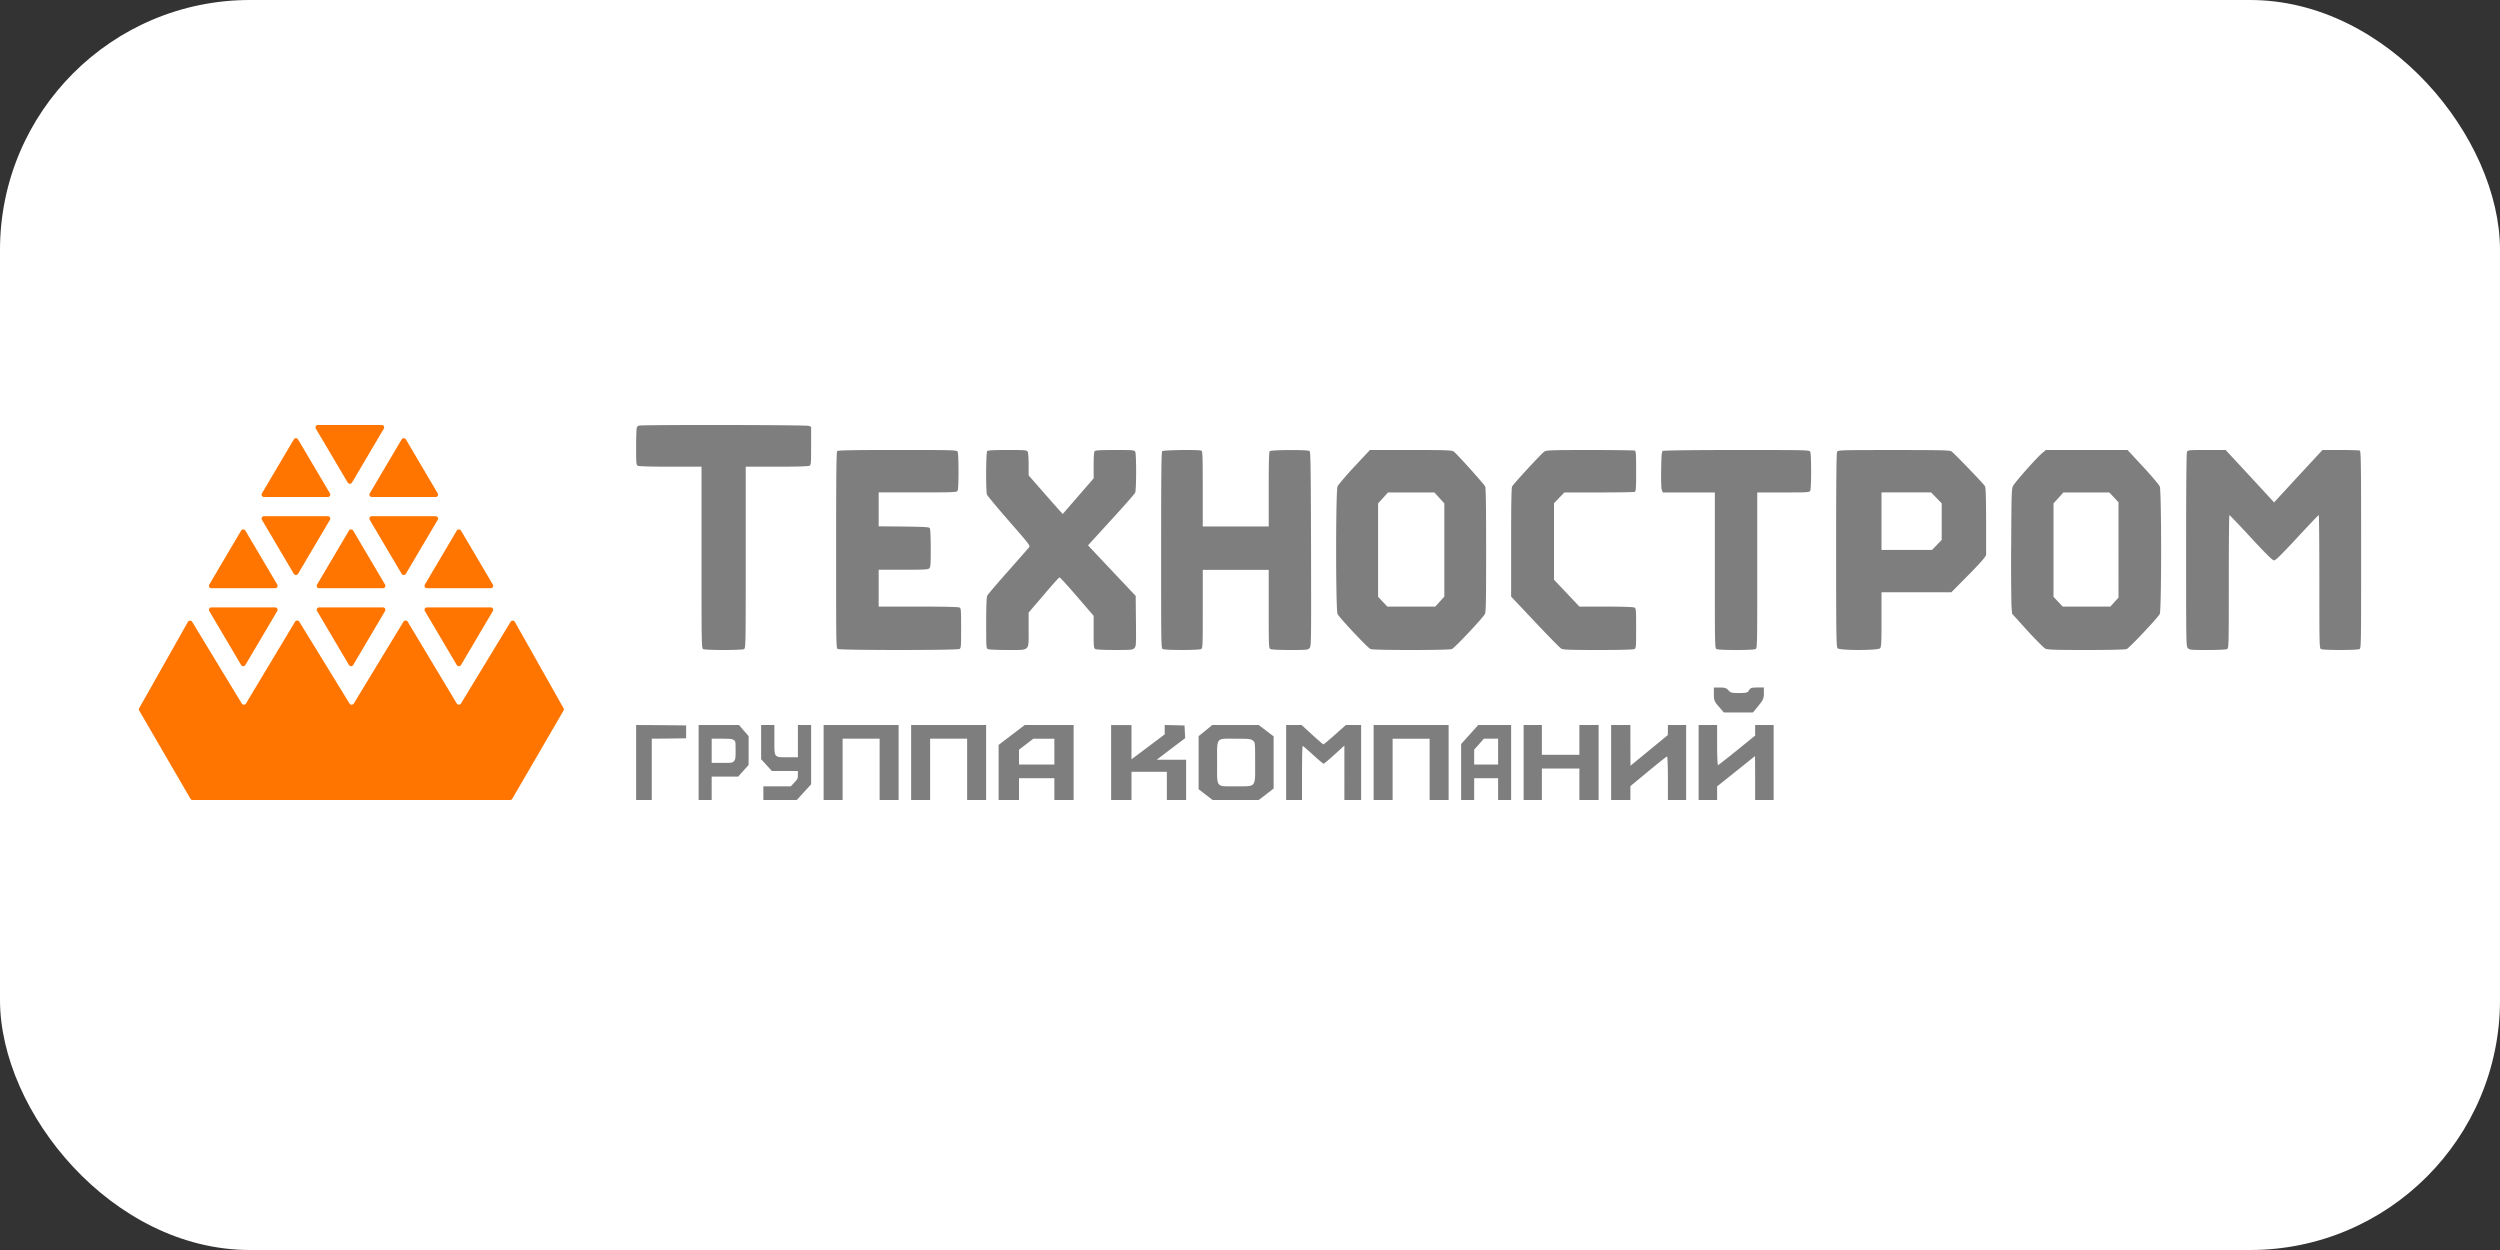
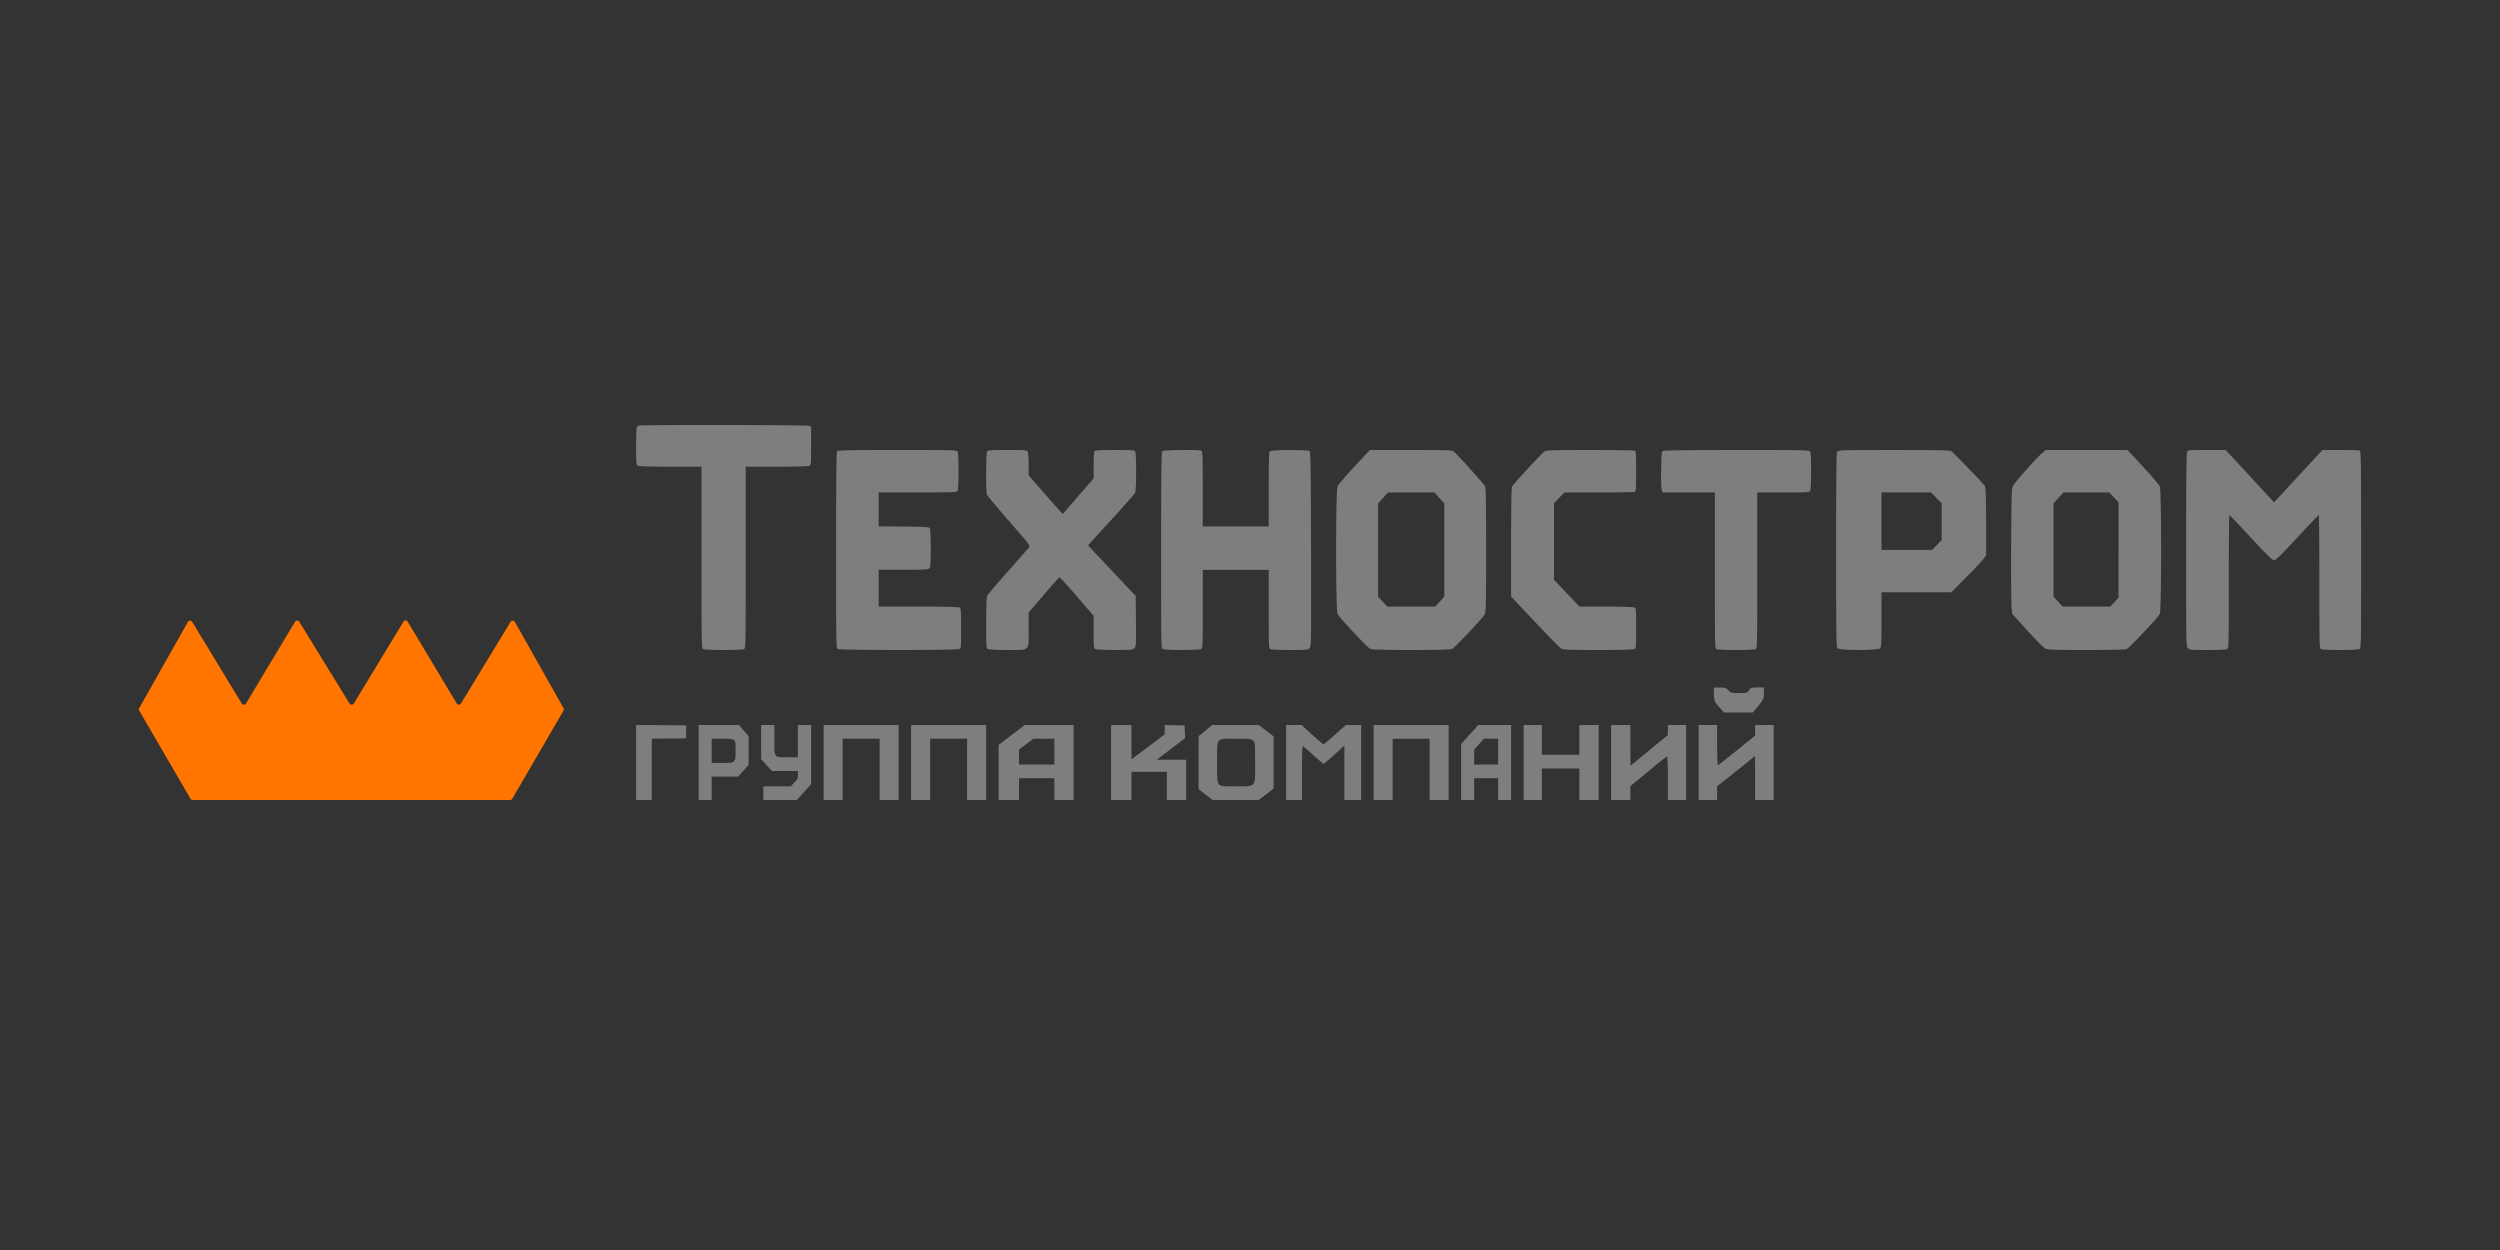
<svg xmlns="http://www.w3.org/2000/svg" width="100" height="50" fill="none">
  <rect width="100%" height="100%" fill="#333333" stroke="none" />
-   <rect width="100" height="50" fill="#fff" rx="10" />
-   <path fill="#FF7500" d="m12.633 17.144 1.276 2.16a.1.1 0 0 0 .17 0l1.275-2.16a.096.096 0 0 0-.085-.144h-2.551a.096.096 0 0 0-.085.144ZM10.477 19.736l1.275-2.16a.1.1 0 0 1 .17 0l1.276 2.16a.096.096 0 0 1-.085.144h-2.551a.096.096 0 0 1-.085-.144ZM11.752 22.952l-1.275-2.16a.096.096 0 0 1 .085-.144h2.551c.075 0 .123.08.085.144l-1.276 2.16a.1.1 0 0 1-.17 0ZM8.37 24.44l1.275 2.16a.099.099 0 0 0 .17 0l1.276-2.16a.096.096 0 0 0-.085-.144H8.454a.096.096 0 0 0-.084.144ZM9.645 21.224l-1.275 2.16a.096.096 0 0 0 .084.144h2.552c.075 0 .122-.08.085-.144l-1.276-2.16a.099.099 0 0 0-.17 0ZM14.79 19.736l1.275-2.16a.099.099 0 0 1 .17 0l1.275 2.16a.096.096 0 0 1-.085.144h-2.551a.096.096 0 0 1-.085-.144ZM16.065 22.952l-1.276-2.16a.096.096 0 0 1 .085-.144h2.551c.076 0 .123.08.085.144l-1.276 2.16a.099.099 0 0 1-.17 0ZM12.682 24.44l1.276 2.16a.1.1 0 0 0 .17 0l1.275-2.16a.096.096 0 0 0-.085-.144h-2.551a.096.096 0 0 0-.085.144ZM13.958 21.224l-1.276 2.16a.096.096 0 0 0 .085.144h2.551c.076 0 .123-.08.085-.144l-1.276-2.16a.1.1 0 0 0-.17 0ZM16.994 24.44l1.276 2.16a.1.1 0 0 0 .17 0l1.275-2.16a.096.096 0 0 0-.085-.144h-2.55a.096.096 0 0 0-.086.144ZM18.27 21.224l-1.276 2.16a.096.096 0 0 0 .085.144h2.551c.076 0 .123-.08.085-.144l-1.275-2.16a.1.1 0 0 0-.17 0Z" />
  <path fill="#FF7500" d="M7.686 24.872 9.67 28.14a.099.099 0 0 0 .169 0l1.964-3.273a.1.1 0 0 1 .168 0l2.011 3.275c.039.063.13.062.169 0l1.987-3.274a.099.099 0 0 1 .17 0l1.963 3.272a.1.1 0 0 0 .168 0l1.985-3.268a.099.099 0 0 1 .17.003l1.948 3.454a.094.094 0 0 1 0 .094l-2.052 3.529a.098.098 0 0 1-.085.048h-12.7a.098.098 0 0 1-.086-.049l-2.051-3.528a.094.094 0 0 1-.001-.094l1.949-3.454a.1.1 0 0 1 .17-.003Z" />
  <path fill="#7E7E7E" fill-rule="evenodd" d="M25.556 17.023a.2.2 0 0 0-.081.062c-.015.022-.03.37-.03.773 0 .69.004.737.07.774.048.021.527.036 1.308.036h1.238v3.63c0 3.55 0 3.63.07 3.667.096.047 1.533.047 1.628 0 .07-.037.07-.117.07-3.667v-3.63h1.238c.782 0 1.26-.014 1.308-.036.067-.037.07-.084.07-.803v-.758l-.096-.037c-.099-.04-6.694-.047-6.793-.01Zm7.931 1.022c-.031.034-.042.966-.042 3.962 0 3.829 0 3.916.066 3.953.094.053 4.775.053 4.868 0 .063-.037.066-.086.066-.83 0-.743-.003-.792-.066-.83-.045-.022-.625-.037-1.649-.037h-1.583V22.79h.986c.85 0 .996-.007 1.041-.06.05-.05.056-.177.056-.8 0-.407-.017-.77-.035-.8-.028-.049-.19-.056-1.041-.068l-1.007-.01v-1.356h1.562c1.507 0 1.563-.003 1.597-.071.021-.045.035-.366.035-.777 0-.411-.014-.732-.035-.777-.034-.068-.1-.072-2.406-.072-1.798 0-2.382.011-2.413.045Zm5.991 1.736c-.048-.136-.041-1.68.01-1.736.032-.034.26-.045.815-.045.728 0 .774.004.808.072.018.041.035.271.035.509v.434l.68.777c.374.426.682.774.686.766.002-.004.102-.12.254-.294l.367-.423.613-.705v-.525c0-.354.014-.535.042-.566.031-.034.26-.045.815-.045.728 0 .773.004.808.072.048.102.045 1.532-.004 1.637-.02.045-.454.54-.964 1.094l-.922 1.011.953 1.012.954 1.01.01 1.004c.01.97.007 1.008-.062 1.083-.066.072-.111.076-.784.076-.423 0-.738-.015-.78-.038-.062-.038-.066-.087-.066-.683v-.645l-.662-.77c-.364-.422-.68-.77-.704-.766-.02 0-.308.317-.634.706l-.6.698V25.357c.003.32.004.482-.077.563-.081.083-.248.081-.585.08h-.002l-.19-.001c-.422 0-.738-.015-.78-.038-.062-.038-.065-.09-.065-1.049.003-.724.014-1.03.045-1.09.024-.046.392-.48.822-.962.43-.487.808-.917.842-.959.06-.075.045-.094-.794-1.056-.468-.536-.867-1.015-.884-1.064Zm7.009-1.733c-.031.034-.042.966-.042 3.961 0 3.829 0 3.916.066 3.953.09.05 1.444.05 1.534 0 .063-.037.066-.098.066-1.603v-1.565h2.638v1.565c0 1.505.003 1.566.066 1.603.041.023.357.038.78.038.67 0 .719-.004.785-.075.07-.076.07-.11.062-3.965-.01-3.402-.017-3.889-.062-3.92-.08-.056-1.538-.048-1.59.008-.03.034-.041.427-.041 1.528v1.482H48.11v-1.505c0-1.335-.007-1.508-.055-1.527-.108-.046-1.524-.027-1.569.022ZM53.5 19.46c.028-.068.328-.422.673-.792l.624-.668h1.637c1.506 0 1.642.008 1.722.068.129.098 1.206 1.294 1.251 1.392.028.057.038.804.038 2.54 0 2.06-.007 2.472-.048 2.558-.077.155-1.21 1.359-1.321 1.404-.063.023-.648.038-1.628.038-.979 0-1.564-.015-1.627-.038-.112-.045-1.244-1.249-1.32-1.404-.074-.15-.074-4.913 0-5.098Zm4.273.676-.199-.219-.199-.219h-1.854l-.198.219-.199.219v3.736l.185.196.184.196H57.41l.181-.2.182-.2v-3.728Zm3.994-2.068c-.132.098-1.236 1.294-1.282 1.392-.029.057-.04.725-.04 2.242v2.162l.958 1.015c.525.559.996 1.038 1.05 1.068.078.042.35.053 1.474.053.883 0 1.404-.015 1.45-.038.065-.038.068-.087.068-.83s-.003-.792-.067-.83c-.043-.023-.468-.038-1.136-.038h-1.065l-.51-.54-.507-.535v-3.061l.207-.215.207-.215h1.379c.757 0 1.403-.011 1.435-.023.05-.018.057-.128.057-.826s-.007-.808-.057-.826c-.032-.012-.84-.023-1.793-.023-1.603 0-1.746.008-1.828.068Zm4.68.713c.008-.581.022-.713.064-.743.032-.023 1.194-.038 2.957-.038 2.836 0 2.907 0 2.942.072.021.045.035.366.035.777 0 .412-.014.732-.035.778-.035.068-.085.071-1.077.071H70.29v3.114c0 3.038 0 3.113-.067 3.151-.092.05-1.47.05-1.562 0-.067-.038-.067-.113-.067-3.151v-3.114h-2.084l-.039-.102c-.021-.064-.032-.384-.024-.815Zm7.035-.71c-.026.05-.037 1.346-.037 3.94 0 3.461.008 3.868.06 3.921.085.09 1.61.09 1.696 0 .052-.049.06-.207.06-1.15v-1.09h2.792l.589-.595c.326-.324.637-.66.696-.739l.107-.147V20.87c-.003-1-.014-1.365-.048-1.425-.048-.09-1.215-1.3-1.34-1.391-.06-.046-.449-.053-2.304-.053-2.167 0-2.234.004-2.27.072Zm3.974 1.844.212.219v1.463l-.193.2-.193.2H75.26v-2.3H77.245l.211.218Zm3.068-.481c.073-.147.971-1.159 1.18-1.325l.134-.109h3.263l.62.668c.344.37.642.724.67.792.072.181.072 4.947 0 5.098-.07.144-1.214 1.359-1.325 1.404-.052.023-.704.038-1.612.038-1.224 0-1.546-.011-1.636-.053-.063-.03-.385-.354-.725-.724l-.61-.676-.025-.32a87.034 87.034 0 0 1-.01-2.491c.01-2.038.014-2.178.076-2.302Zm4.216.657-.183-.197-.184-.196h-1.838l-.197.219-.198.219v3.736l.184.196.184.196h1.907l.162-.181.163-.181V20.09Zm2.74-2.02c-.024.05-.035 1.344-.035 3.925 0 3.804 0 3.853.07 3.928.066.072.115.076.787.076.425 0 .742-.015.784-.038.062-.038.066-.11.066-2.698 0-1.464.01-2.66.024-2.66s.404.407.864.905c.63.68.86.906.923.906.062 0 .292-.226.923-.906.46-.498.85-.905.863-.905.014 0 .025 1.196.025 2.66 0 2.589.003 2.66.066 2.698.09.05 1.449.05 1.54 0 .065-.038.065-.124.065-3.977 0-3.559-.007-3.94-.055-3.962-.032-.012-.377-.023-.773-.023h-.718l-.968 1.045-.968 1.05-.968-1.05L89.026 18h-.755c-.71 0-.756.004-.79.072ZM68.755 28.268c-.182-.211-.2-.261-.2-.5V27.5h.246c.19 0 .27.028.335.111.07.095.144.111.423.111.293 0 .354-.016.4-.11.047-.09.112-.112.326-.112h.27v.233c0 .206-.028.267-.219.5l-.218.267H68.955l-.2-.233ZM25.445 30.5V32h.626v-2.452l.69-.006.684-.01v-.516l-.998-.01L25.445 29v1.5Zm2.5 1.5v-3H29.56l.191.223.194.222v1.152l-.208.232-.21.235h-1.06V32h-.522Zm1.479-1.99c0-.346-.003-.358-.073-.41-.055-.042-.15-.052-.478-.052h-.406v.968h.415c.397 0 .417-.003.478-.074.058-.068.064-.11.064-.432Zm1.021-.326v.684l.215.235.215.236h1.04v.155c0 .142-.01.167-.14.306l-.141.152h-1.1V32h1.338l.288-.316.285-.313V29h-.529v1.29H31.438c-.21.001-.325.001-.387-.056-.077-.069-.077-.223-.076-.566V29h-.53v.684Zm2.5 2.316v-3h3v3h-.76v-2.452h-1.48V32h-.76Zm3.5-1.5V32h.76v-2.452h1.48V32h.76v-3h-3v1.5Zm3.5-.703.523-.4.523-.397h1.954v3h-.771v-.871H40.76V32h-.815V29.797Zm2.229.784v-1.033h-.84l-.287.22-.287.22v.593h1.414Zm2.271-.08V32h.815v-1.128h1.414V32h.771V30.389h-1.174l.566-.432.57-.432-.013-.251-.013-.255-.394-.01-.399-.009v.374l-.664.5-.664.499v-1.37h-.815v1.499Zm3.5-1.056.276-.222.27-.223h1.858l.3.229.296.226v2.084l-.296.232-.3.229h-1.844l-.28-.216-.28-.216v-2.122Zm2.26 1.052c0-.803 0-.81-.094-.878-.09-.064-.136-.07-.67-.07l-.182-.002c-.267-.002-.41-.004-.488.067-.09.084-.09.266-.087.66v.002a37.412 37.412 0 0 1 0 .448c-.002.395-.003.578.087.661.078.072.222.07.491.068l.183-.001h.154c.282.002.433.003.515-.072.095-.088.094-.279.092-.693v-.19Zm1.24.003V32h.636v-1.08c0-.594.01-1.081.028-1.081.014 0 .201.158.413.355.212.193.402.354.423.354.018 0 .212-.164.43-.36l.4-.365V32h.67v-3h-.61l-.434.387c-.24.213-.449.387-.463.387-.017 0-.219-.174-.452-.387L52.063 29h-.617v1.5Zm3.5 1.5v-3h3v3h-.76v-2.452h-1.48V32h-.76Zm3.5-2.239V32h.522v-.871h.957V32h.521v-3H59.13l-.342.38-.342.381Zm1.479.303v.517h-.957v-.594l.194-.22.194-.219h.569v.517ZM60.945 32v-3h.73v1.193h1.5V29h.77v3h-.77v-1.259h-1.5V32h-.73Zm3.5-1.5V32h.771v-.555l.717-.593c.393-.326.73-.594.75-.594.016 0 .033.39.033.871V32h.729v-3h-.729v.2l-.004.203-.746.613-.746.613-.004-.816V29h-.771v1.5Zm3.5 1.5v-3h.74v.81c0 .445.016.803.037.797.017-.007.362-.275.76-.597l.724-.587V29h.74v3h-.74v-.88l-.005-.878-.756.606-.76.607V32h-.74Z" clip-rule="evenodd" />
</svg>